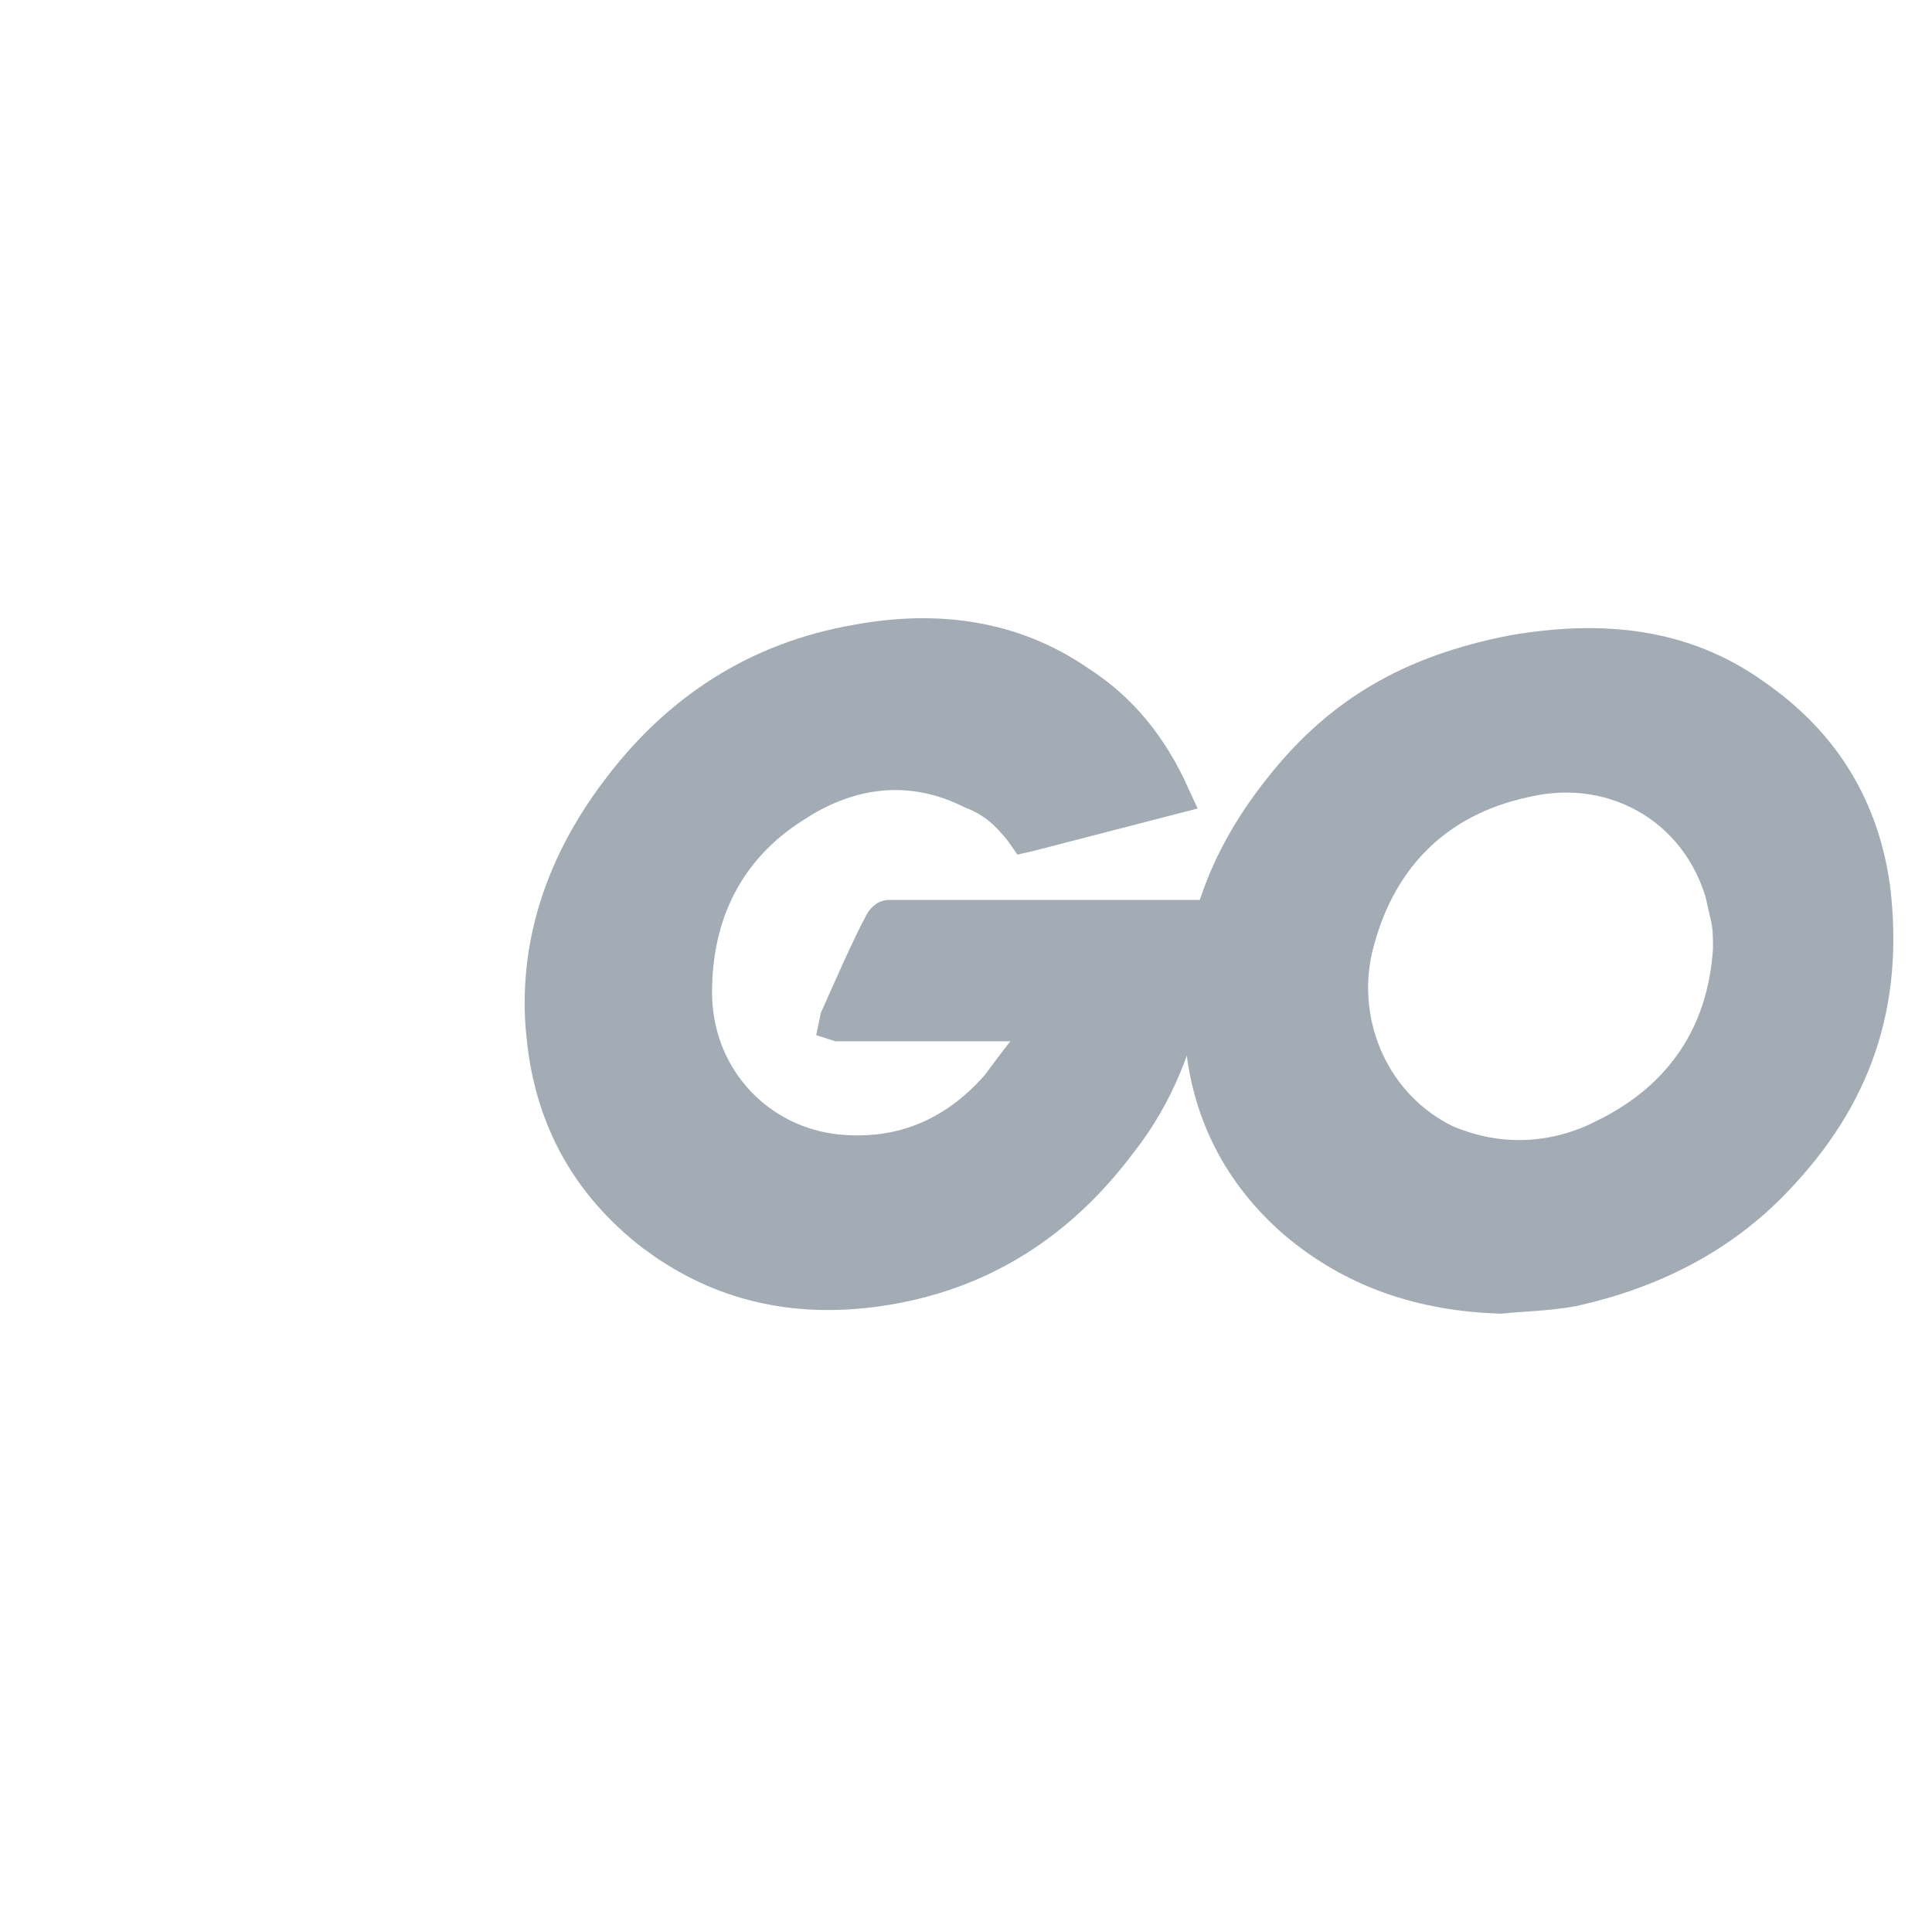
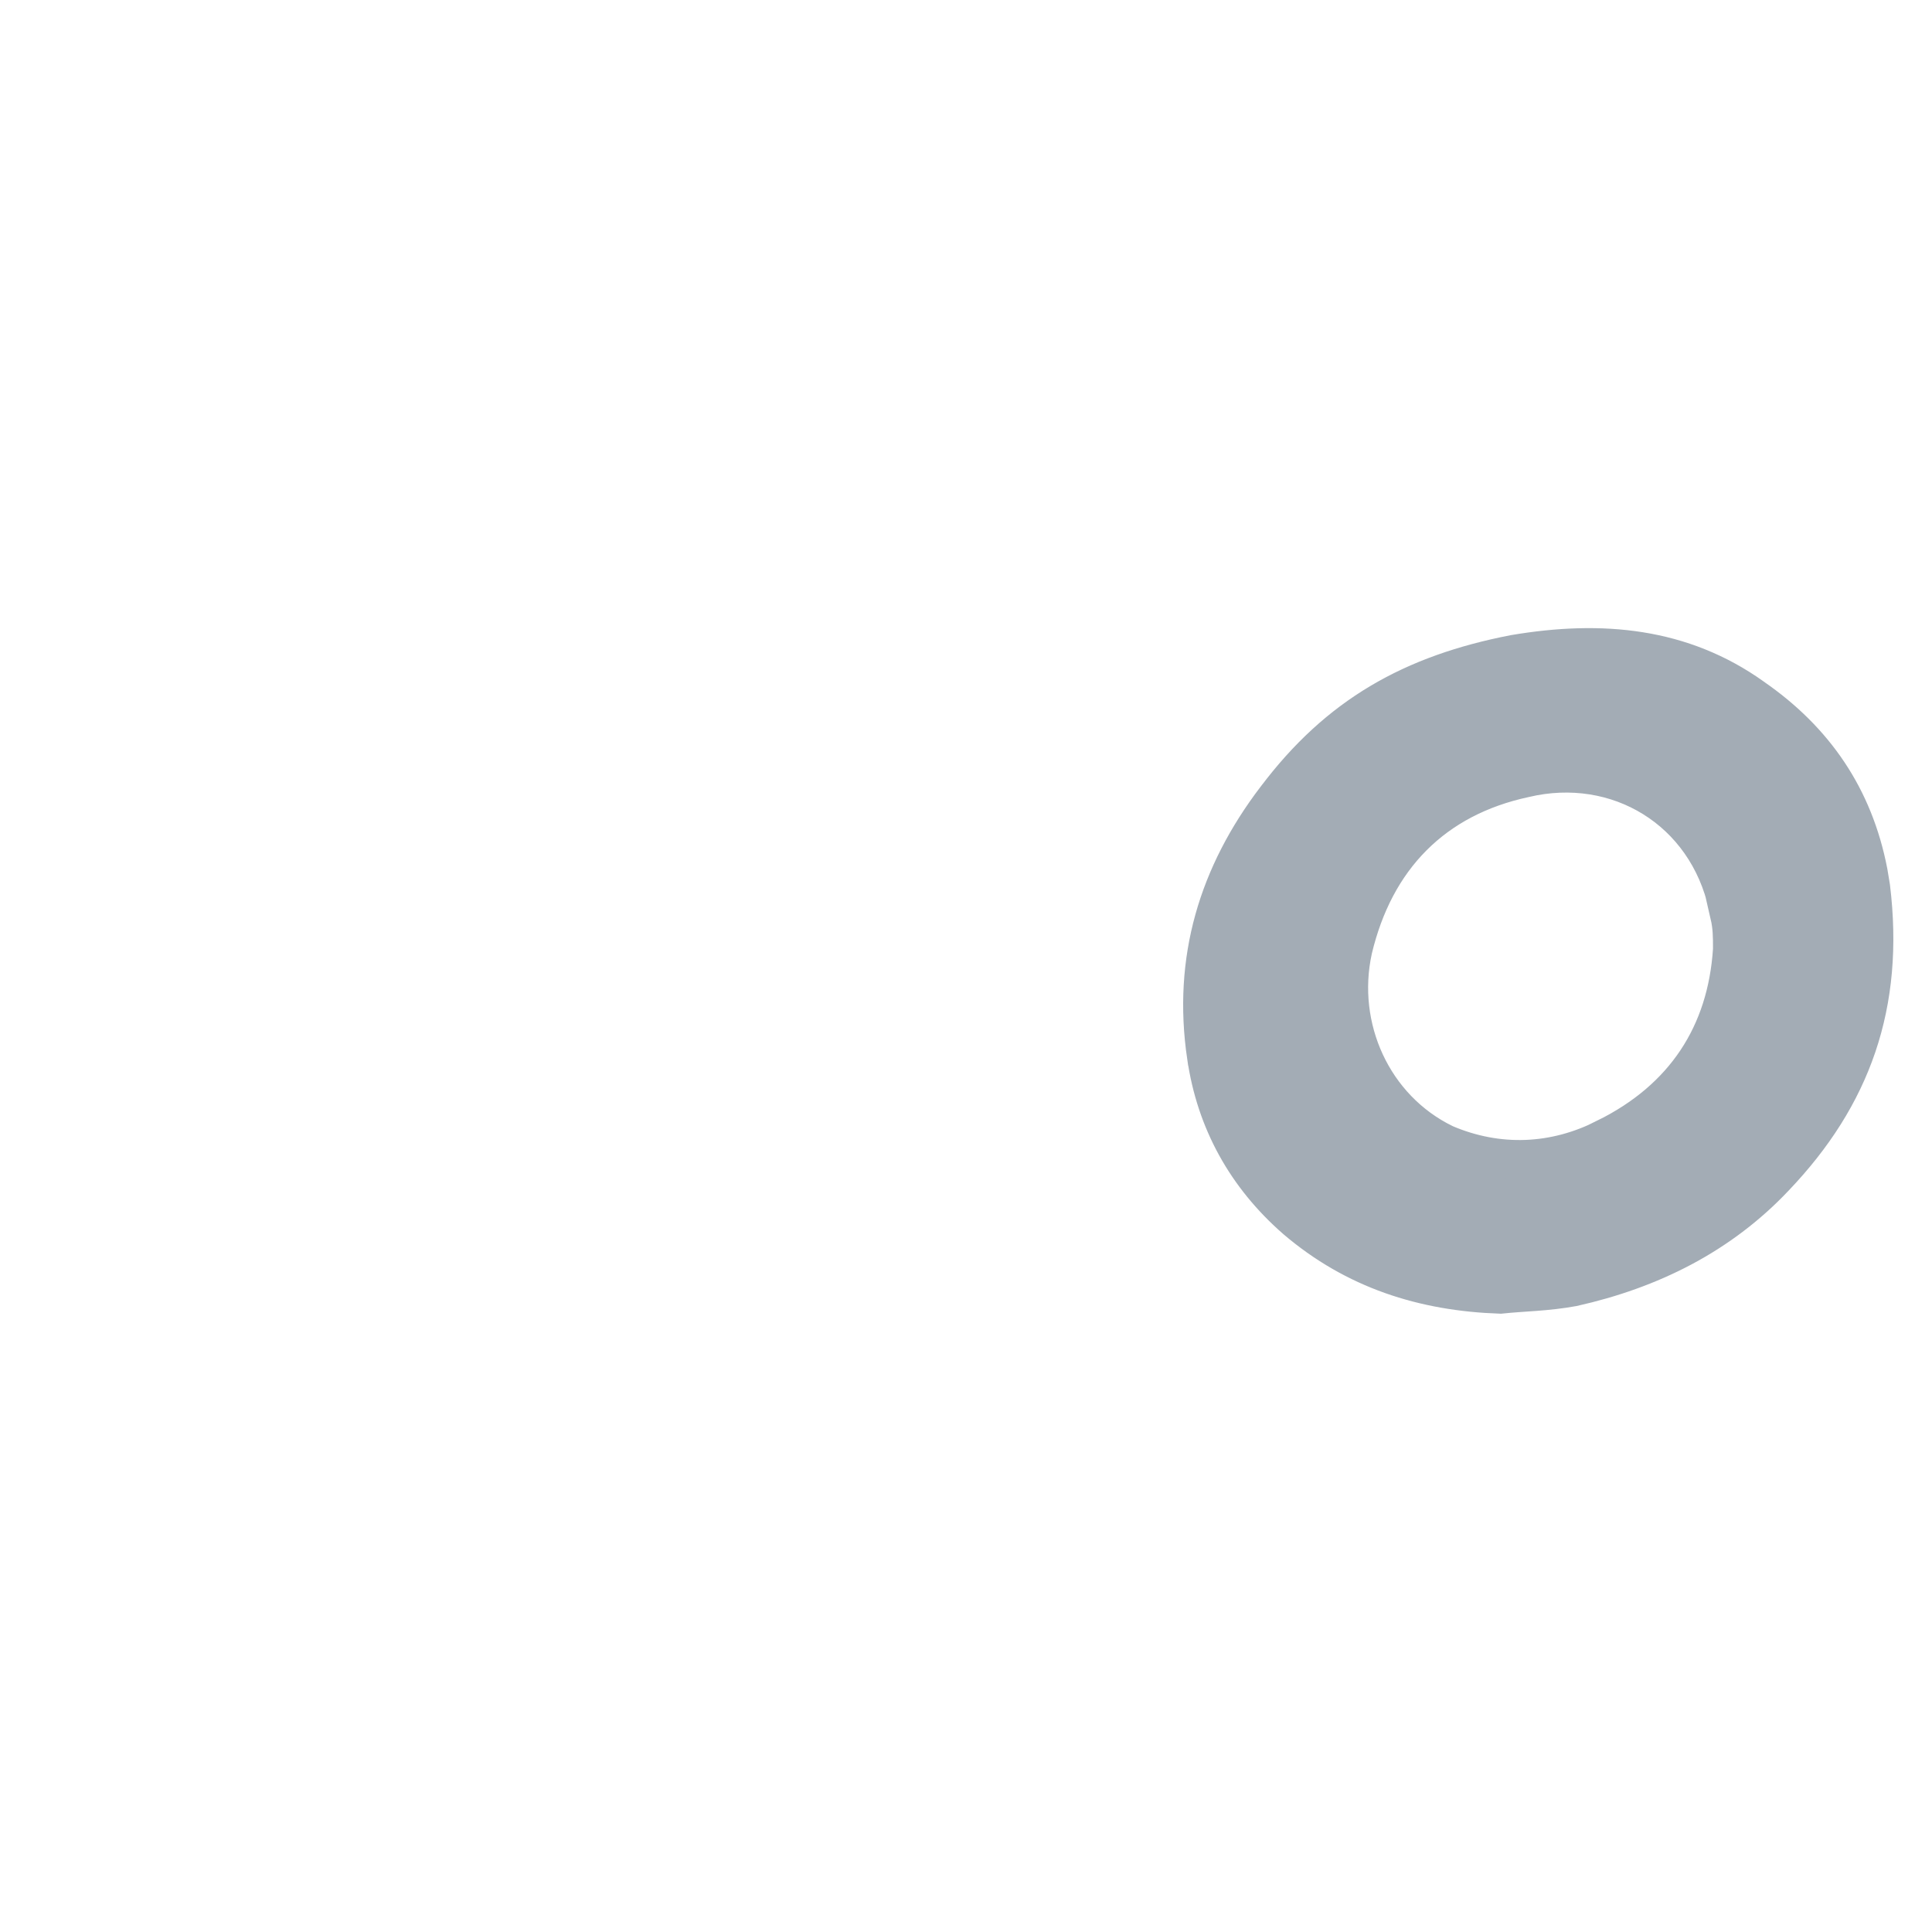
<svg xmlns="http://www.w3.org/2000/svg" width="50" height="50" viewBox="0 0 50 50" fill="none">
-   <path d="M22.182 16.663C24.241 16.282 26.192 16.541 27.891 17.714L27.898 17.719L27.904 17.723C28.978 18.412 29.742 19.376 30.293 20.589L26.62 21.539C26.594 21.545 26.569 21.55 26.547 21.555C26.533 21.535 26.517 21.513 26.499 21.485L26.484 21.463L26.468 21.442C26.12 21.018 25.794 20.679 25.164 20.435C23.652 19.678 22.135 19.842 20.778 20.641L20.507 20.811C18.785 21.908 17.928 23.602 17.928 25.685C17.928 27.791 19.415 29.535 21.496 29.838L21.505 29.839C23.249 30.061 24.719 29.458 25.869 28.143L25.883 28.127L25.895 28.11C26.091 27.844 26.284 27.584 26.54 27.258L27.176 26.448H21.698L21.695 26.447C21.698 26.431 21.705 26.412 21.712 26.389C22.046 25.641 22.546 24.497 22.856 23.929L22.862 23.919L22.866 23.909C22.869 23.904 22.878 23.889 22.892 23.87C22.905 23.852 22.921 23.834 22.938 23.82C22.968 23.794 22.989 23.79 23.007 23.79H30.84C30.831 23.939 30.823 24.085 30.815 24.229C30.799 24.542 30.782 24.843 30.751 25.157C30.514 26.651 30.007 28.067 29.139 29.263L28.959 29.5L28.951 29.51C27.388 31.609 25.342 32.927 22.738 33.306C20.704 33.601 18.859 33.232 17.224 32.107L16.899 31.873C15.305 30.624 14.394 29.015 14.148 27.02V27.018L14.102 26.574C13.935 24.367 14.663 22.322 16.014 20.53L16.016 20.528C17.58 18.428 19.629 17.106 22.177 16.664L22.182 16.663Z" fill="#A3ACB5" stroke="#A3ACB5" />
-   <path d="M39.188 16.93C41.461 16.545 43.534 16.749 45.351 18.042L45.356 18.047C46.969 19.16 47.978 20.642 48.351 22.57L48.416 22.962C48.786 25.997 47.924 28.374 45.933 30.462L45.931 30.464C44.51 31.971 42.713 32.86 40.701 33.31C40.37 33.37 40.05 33.403 39.731 33.427C39.436 33.449 39.12 33.467 38.827 33.498C36.838 33.43 35.066 32.863 33.54 31.561C32.254 30.439 31.465 29.017 31.221 27.342L31.22 27.341C30.849 24.827 31.523 22.632 33.02 20.665L33.023 20.663C34.638 18.514 36.549 17.442 39.188 16.93ZM44.76 23.672C44.332 21.136 42.089 19.639 39.675 20.092L39.451 20.14C38.29 20.39 37.317 20.898 36.562 21.656C35.807 22.414 35.294 23.399 35.015 24.57L35.013 24.58C34.574 26.589 35.521 28.688 37.375 29.593L37.386 29.599L37.398 29.604C38.781 30.196 40.245 30.12 41.55 29.456L41.549 29.455C43.604 28.444 44.689 26.756 44.831 24.586L44.832 24.569V24.554C44.832 24.238 44.832 23.988 44.759 23.672H44.76Z" fill="#A3ACB5" stroke="#A3ACB5" />
+   <path d="M39.188 16.93C41.461 16.545 43.534 16.749 45.351 18.042L45.356 18.047C46.969 19.16 47.978 20.642 48.351 22.57L48.416 22.962C48.786 25.997 47.924 28.374 45.933 30.462L45.931 30.464C44.51 31.971 42.713 32.86 40.701 33.31C40.37 33.37 40.05 33.403 39.731 33.427C39.436 33.449 39.12 33.467 38.827 33.498C36.838 33.43 35.066 32.863 33.54 31.561C32.254 30.439 31.465 29.017 31.221 27.342L31.22 27.341C30.849 24.827 31.523 22.632 33.02 20.665L33.023 20.663C34.638 18.514 36.549 17.442 39.188 16.93ZM44.76 23.672C44.332 21.136 42.089 19.639 39.675 20.092L39.451 20.14C38.29 20.39 37.317 20.898 36.562 21.656C35.807 22.414 35.294 23.399 35.015 24.57L35.013 24.58C34.574 26.589 35.521 28.688 37.375 29.593L37.386 29.599C38.781 30.196 40.245 30.12 41.55 29.456L41.549 29.455C43.604 28.444 44.689 26.756 44.831 24.586L44.832 24.569V24.554C44.832 24.238 44.832 23.988 44.759 23.672H44.76Z" fill="#A3ACB5" stroke="#A3ACB5" />
</svg>